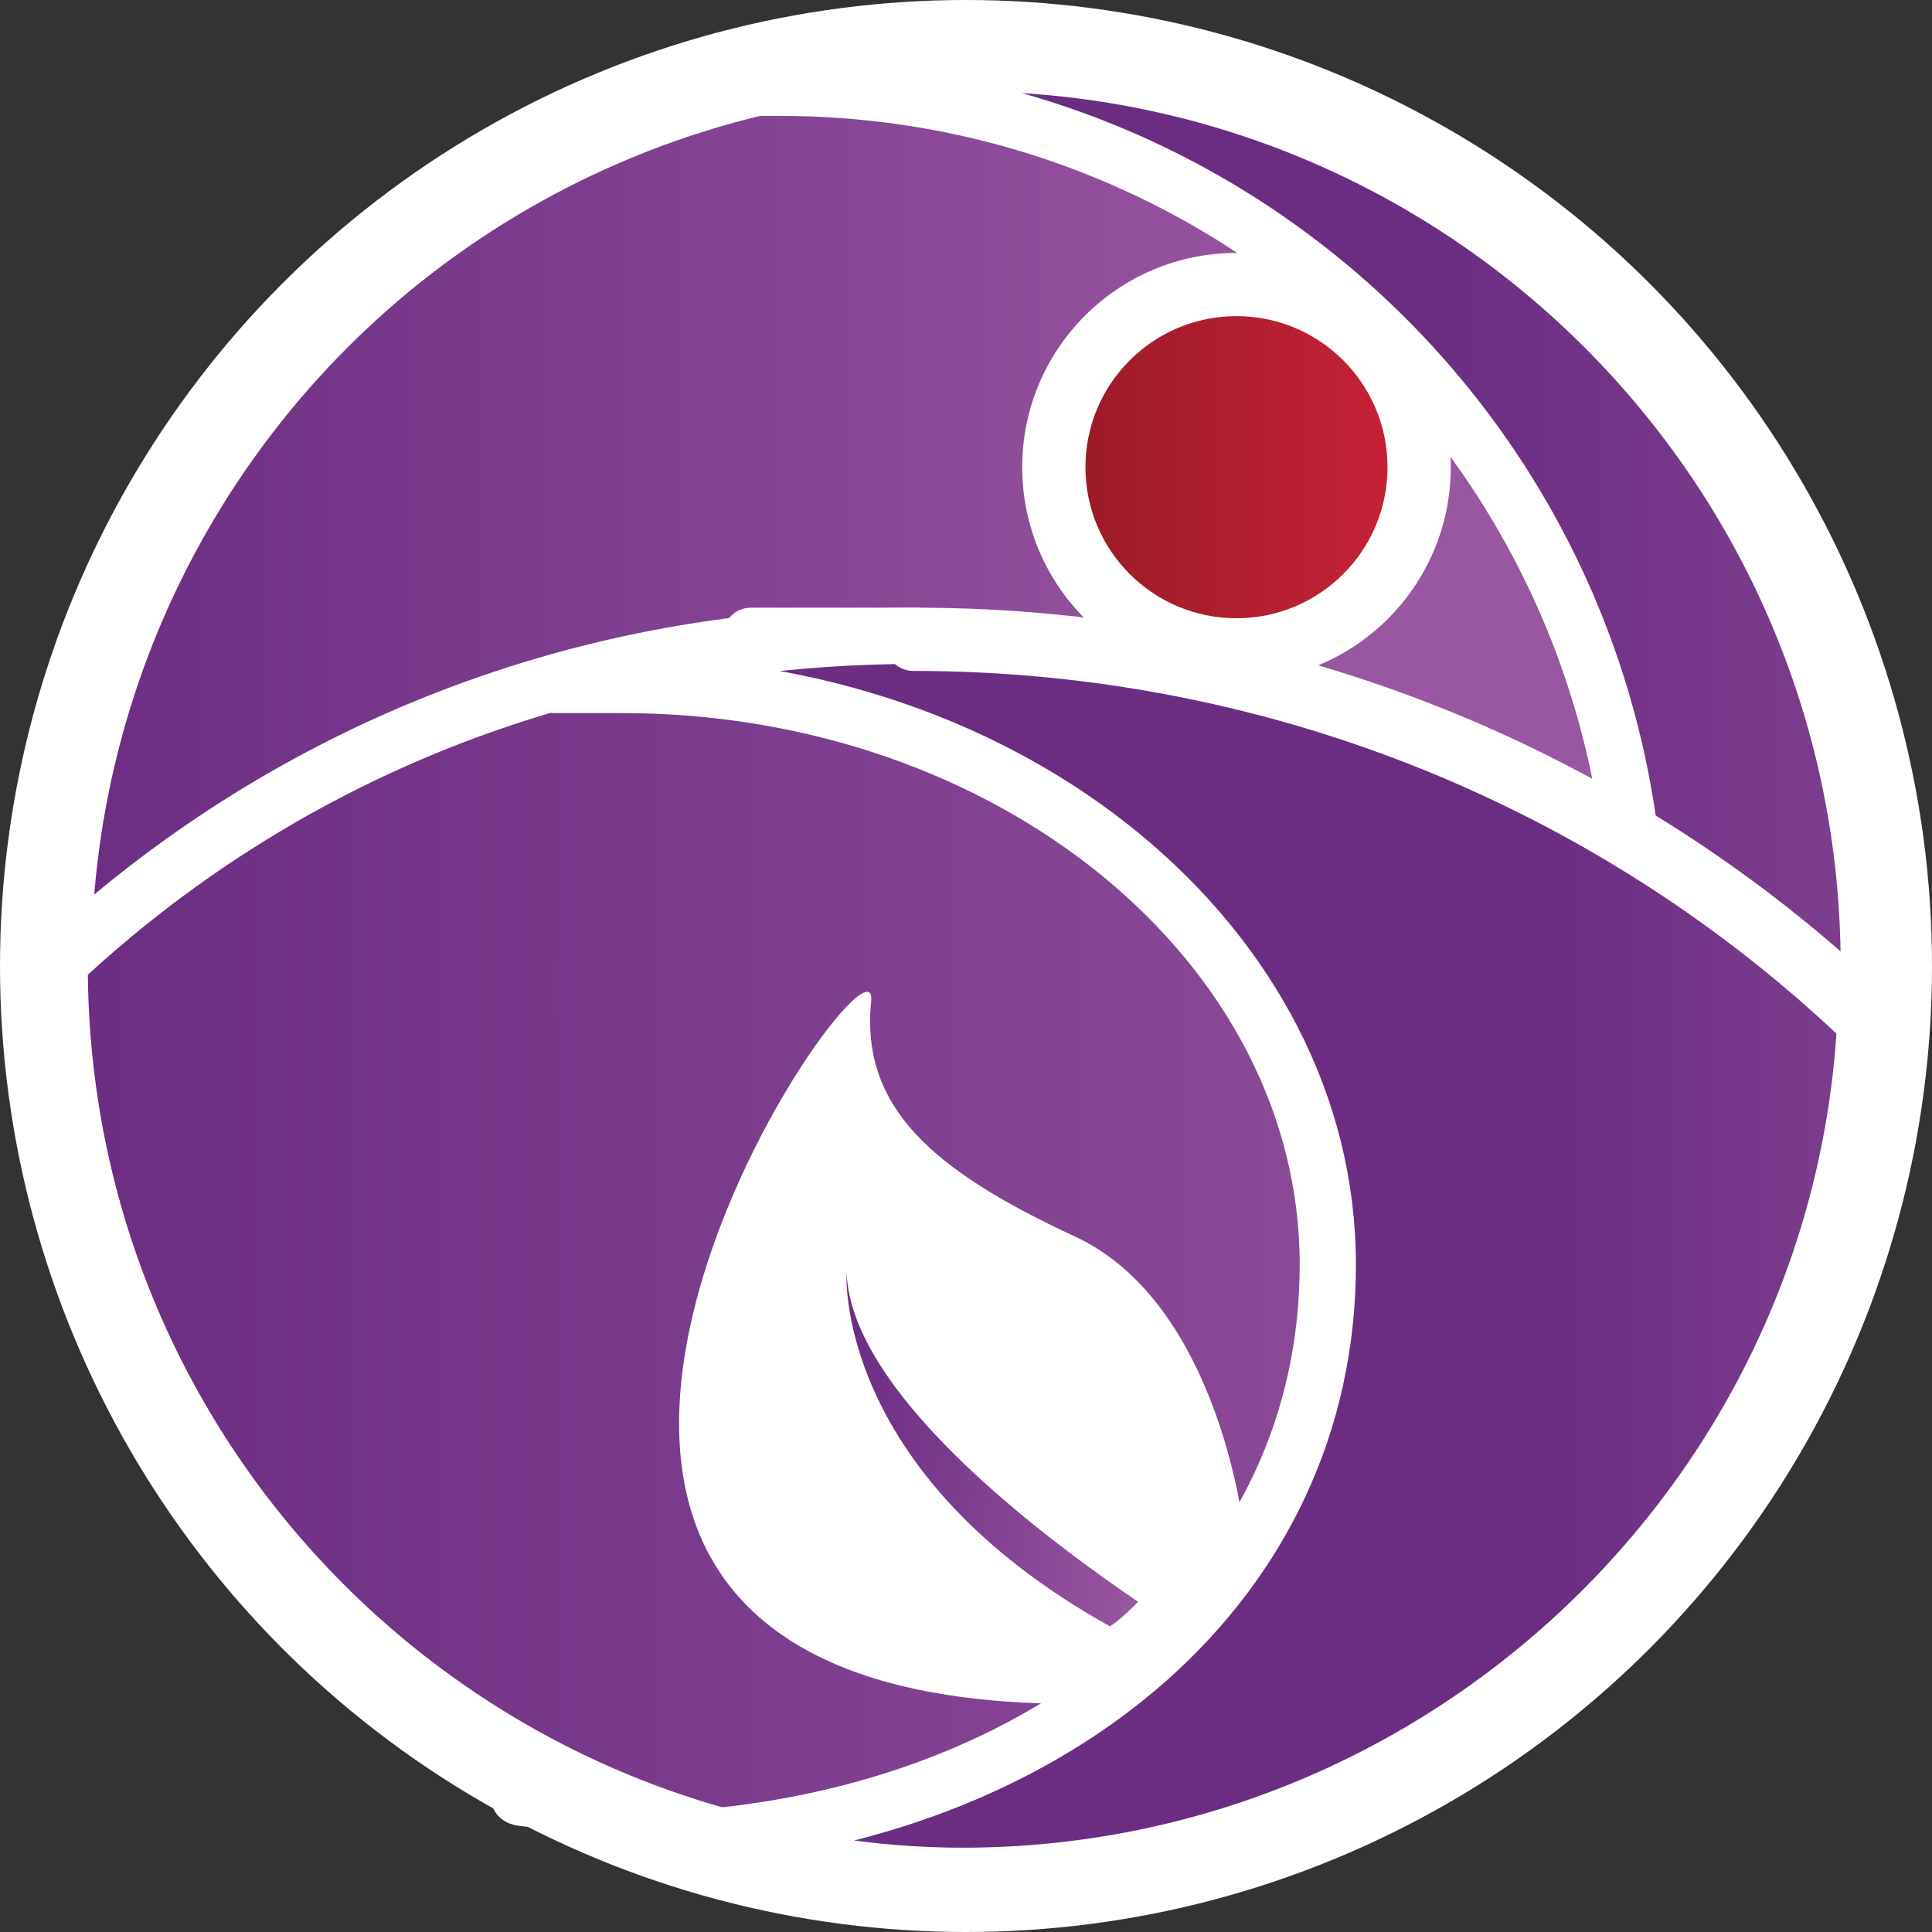
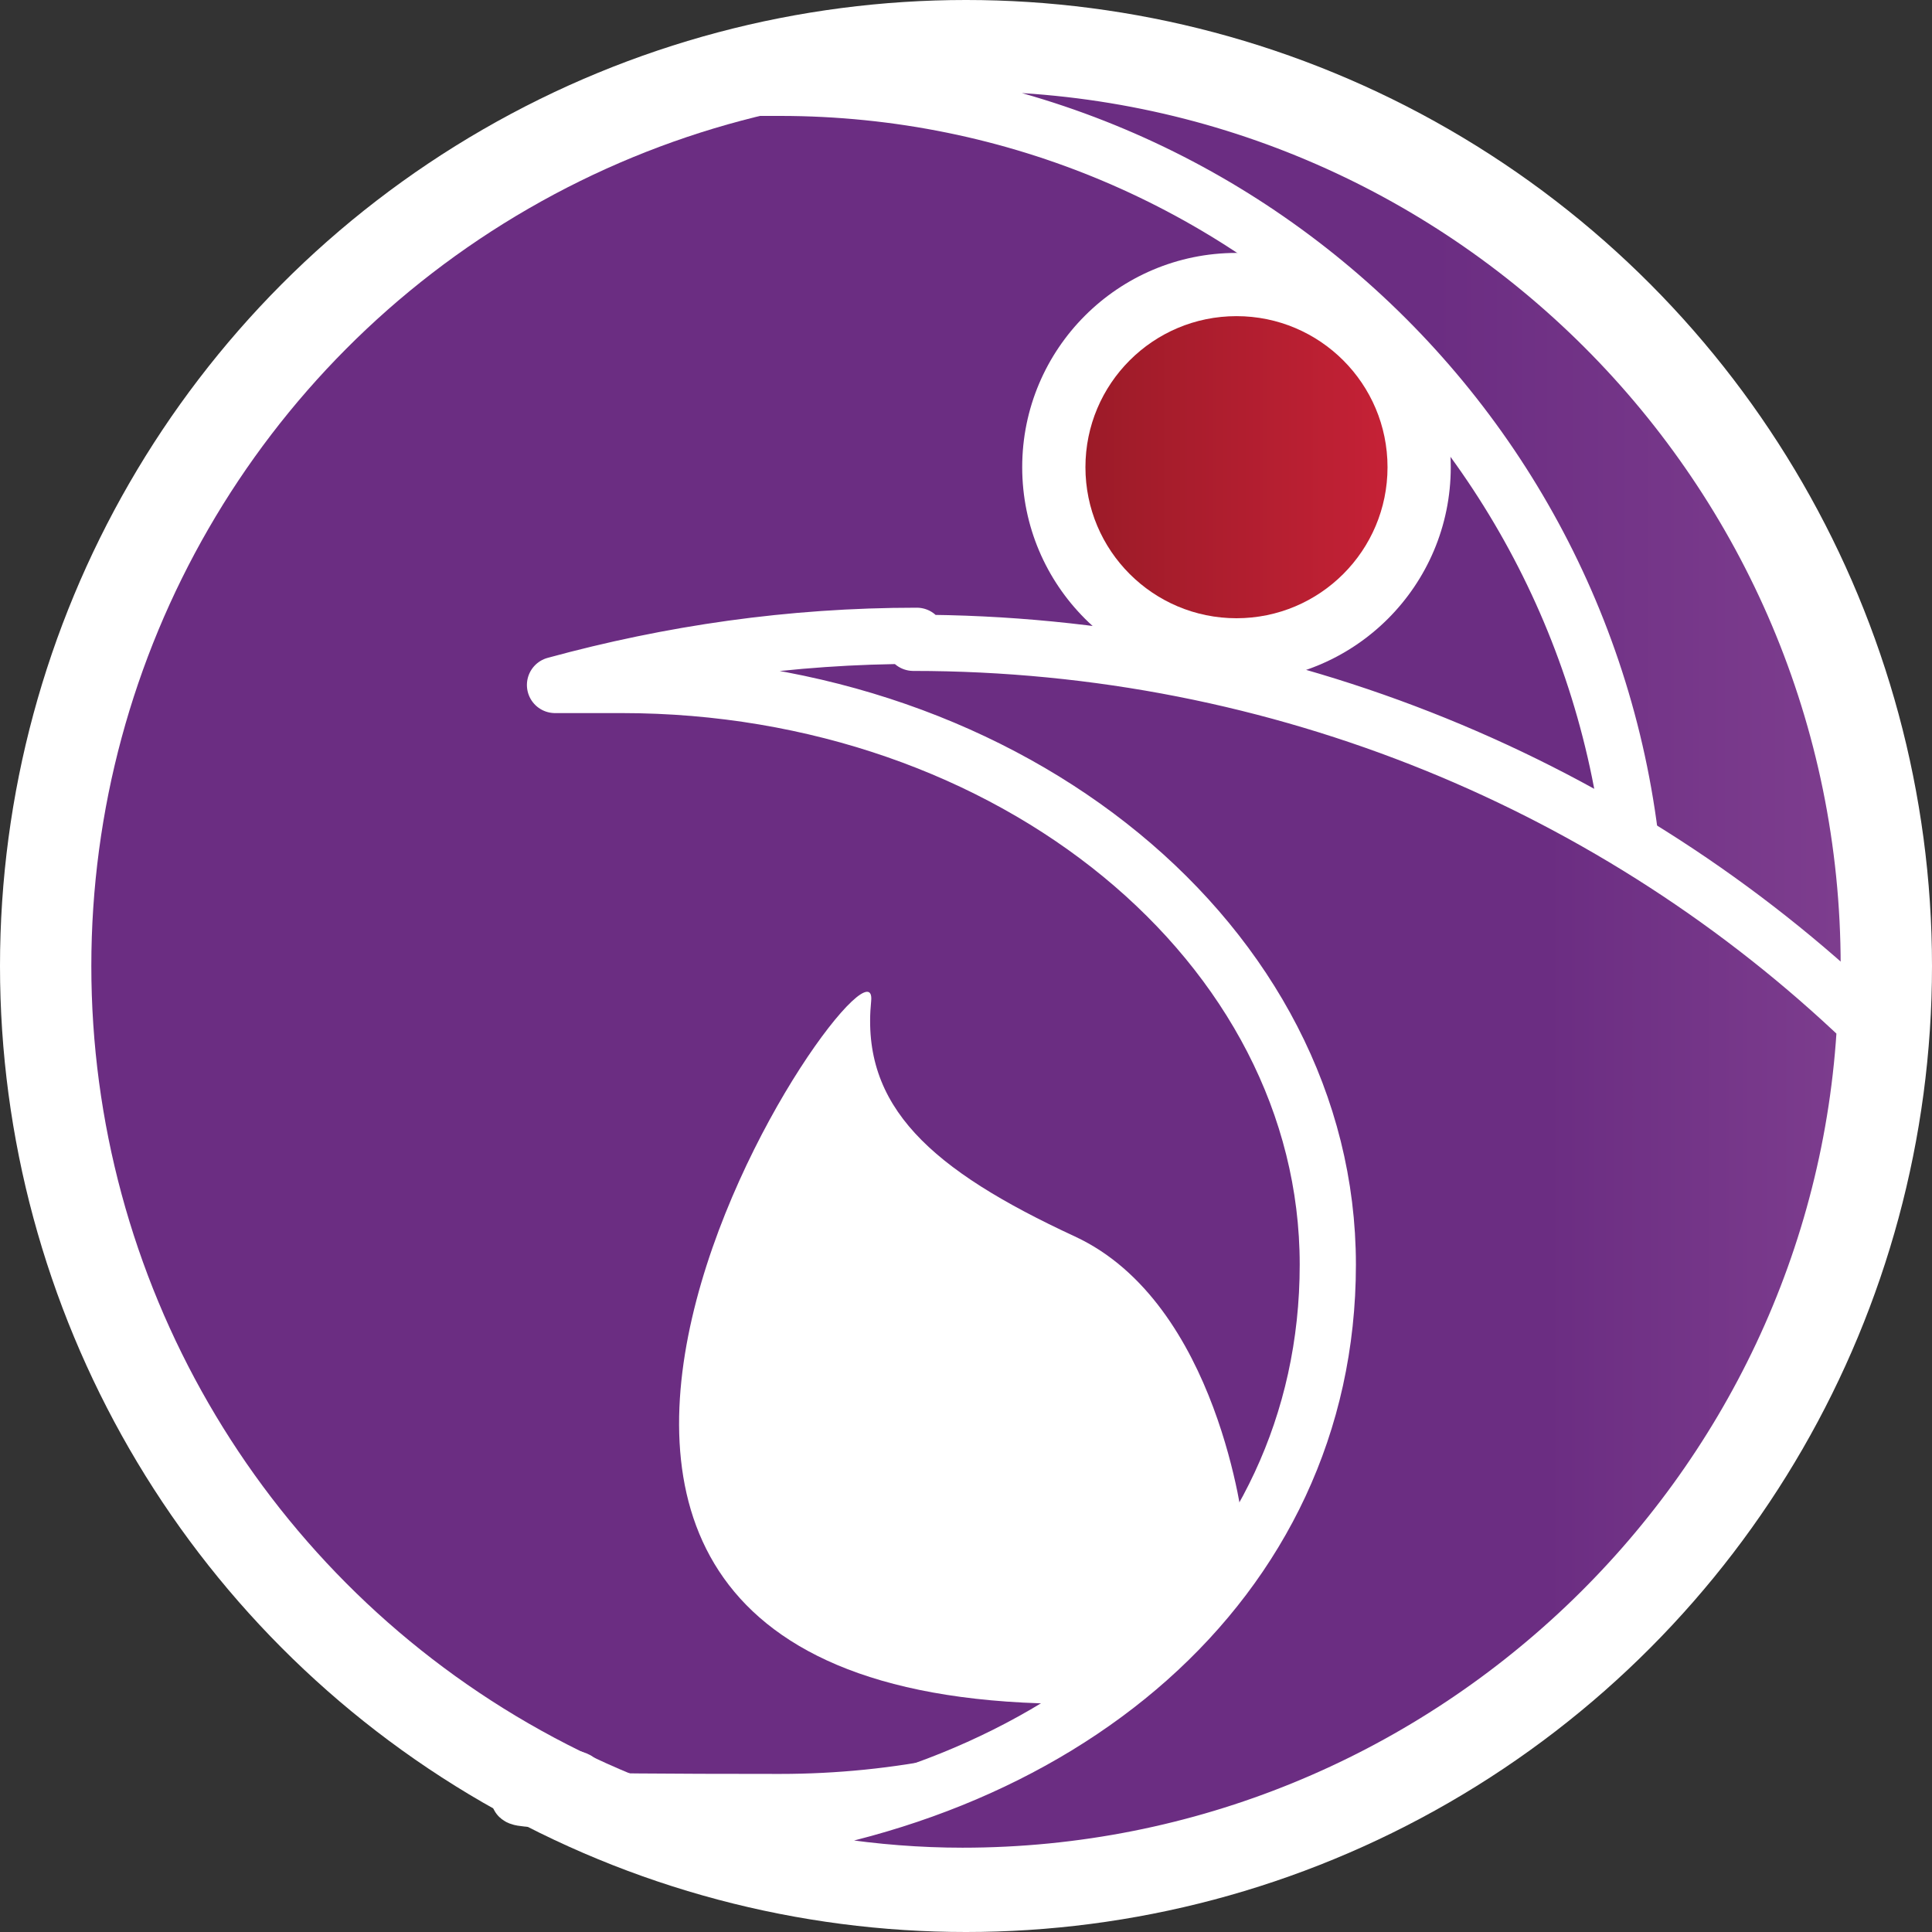
<svg xmlns="http://www.w3.org/2000/svg" xmlns:xlink="http://www.w3.org/1999/xlink" id="Layer_1" version="1.1" viewBox="0 0 55 55">
  <rect x="0" y="0" width="55" height="55" fill="#333333" stroke="none" />
  <defs>
    <style>
      .st0 {
        fill: url(#linear-gradient);
      }

      .st0, .st1, .st2, .st3, .st4 {
        stroke: #fff;
        stroke-linecap: round;
        stroke-linejoin: round;
        stroke-width: 1.6px;
      }

      .st5 {
        fill: #fff;
      }

      .st6 {
        fill: url(#linear-gradient4);
      }

      .st1 {
        fill: url(#linear-gradient3);
      }

      .st7 {
        fill: url(#linear-gradient5);
      }

      .st2 {
        fill: url(#linear-gradient2);
      }

      .st3 {
        fill: #6b2d82;
      }

      .st4 {
        fill: url(#linear-gradient1);
      }
    </style>
    <linearGradient id="linear-gradient" x1="1.8" y1="27.5" x2="53.2" y2="27.5" gradientUnits="userSpaceOnUse">
      <stop offset="0" stop-color="#6b2d82" />
      <stop offset=".7" stop-color="#9956a1" />
    </linearGradient>
    <linearGradient id="linear-gradient1" x1="33.4" y1="27.5" x2="70.4" y2="27.5" gradientUnits="userSpaceOnUse">
      <stop offset=".2" stop-color="#6b2d82" />
      <stop offset="1" stop-color="#9956a1" />
    </linearGradient>
    <linearGradient id="linear-gradient2" x1="1.8" y1="35.7" x2="53.2" y2="35.7" gradientUnits="userSpaceOnUse">
      <stop offset="0" stop-color="#6b2d82" />
      <stop offset="1" stop-color="#9956a1" />
    </linearGradient>
    <linearGradient id="linear-gradient3" x1="29.1" y1="35.7" x2="66.4" y2="35.7" gradientUnits="userSpaceOnUse">
      <stop offset=".4" stop-color="#6b2d82" />
      <stop offset="1" stop-color="#9956a1" />
    </linearGradient>
    <linearGradient id="linear-gradient4" x1="31" y1="13.3" x2="39.5" y2="13.3" gradientUnits="userSpaceOnUse">
      <stop offset="0" stop-color="#9c1b28" />
      <stop offset="1" stop-color="#c52136" />
    </linearGradient>
    <linearGradient id="linear-gradient5" x1="18.5" y1="45.1" x2="27.3" y2="45.1" gradientTransform="translate(7.5 -4.8) rotate(2.7)" xlink:href="#linear-gradient2" />
  </defs>
  <circle class="st5" cx="27.5" cy="27.5" r="27.5" />
  <circle class="st3" cx="27.5" cy="27.5" r="25.7" />
-   <circle class="st0" cx="27.5" cy="27.5" r="25.7" />
  <path class="st4" d="M27.5,1.8c-2.1,0-4.2.3-6.1.7.3,0,.5,0,.8,0,13.5,0,24.4,10.9,24.4,24.4s-10.9,24.4-24.4,24.4-4.1-.3-6-.7c3.4,1.7,7.2,2.6,11.3,2.6,14.2,0,25.7-11.5,25.7-25.7S41.7,1.8,27.5,1.8Z" />
-   <path class="st2" d="M52.9,31.4c.1-.8.2-1.7.3-2.5-7-6.7-16.6-10.8-27.1-10.8s-.3,0-.4,0c0,0-.2,0-.3,0-9.2,0-17.5,3.5-23.7,9.3,0,0,0,0,0,.1,0,14.2,11.5,25.7,25.7,25.7s23.5-9.4,25.4-21.8c0,0,0,0,0,0Z" />
  <path class="st1" d="M26.1,18.1c-3.6,0-7,.5-10.3,1.4.6,0,1.3,0,1.9,0,11.1,0,20.1,7.4,20.1,16.5s-7.7,15.4-17.7,16.3c2.3.7,4.8,1.1,7.3,1.1,13.7,0,25-10.8,25.7-24.3-7-6.7-16.6-10.8-27.1-10.8Z" />
  <circle class="st5" cx="35.2" cy="13.3" r="6.1" />
  <circle class="st6" cx="35.2" cy="13.3" r="4.3" />
  <path class="st5" d="M35.4,43.5s-.7-6.4-4.8-8.3-6.1-3.7-5.8-6.7-16,20.4,6.3,20l2.5-2.9,1.8-2.1Z" />
-   <path class="st7" d="M32.4,45.6c-2.2-1.5-8.2-5.8-8.3-9.4,0,0-.4,5.7,7.5,10.1.3-.2.6-.5.8-.7Z" />
</svg>